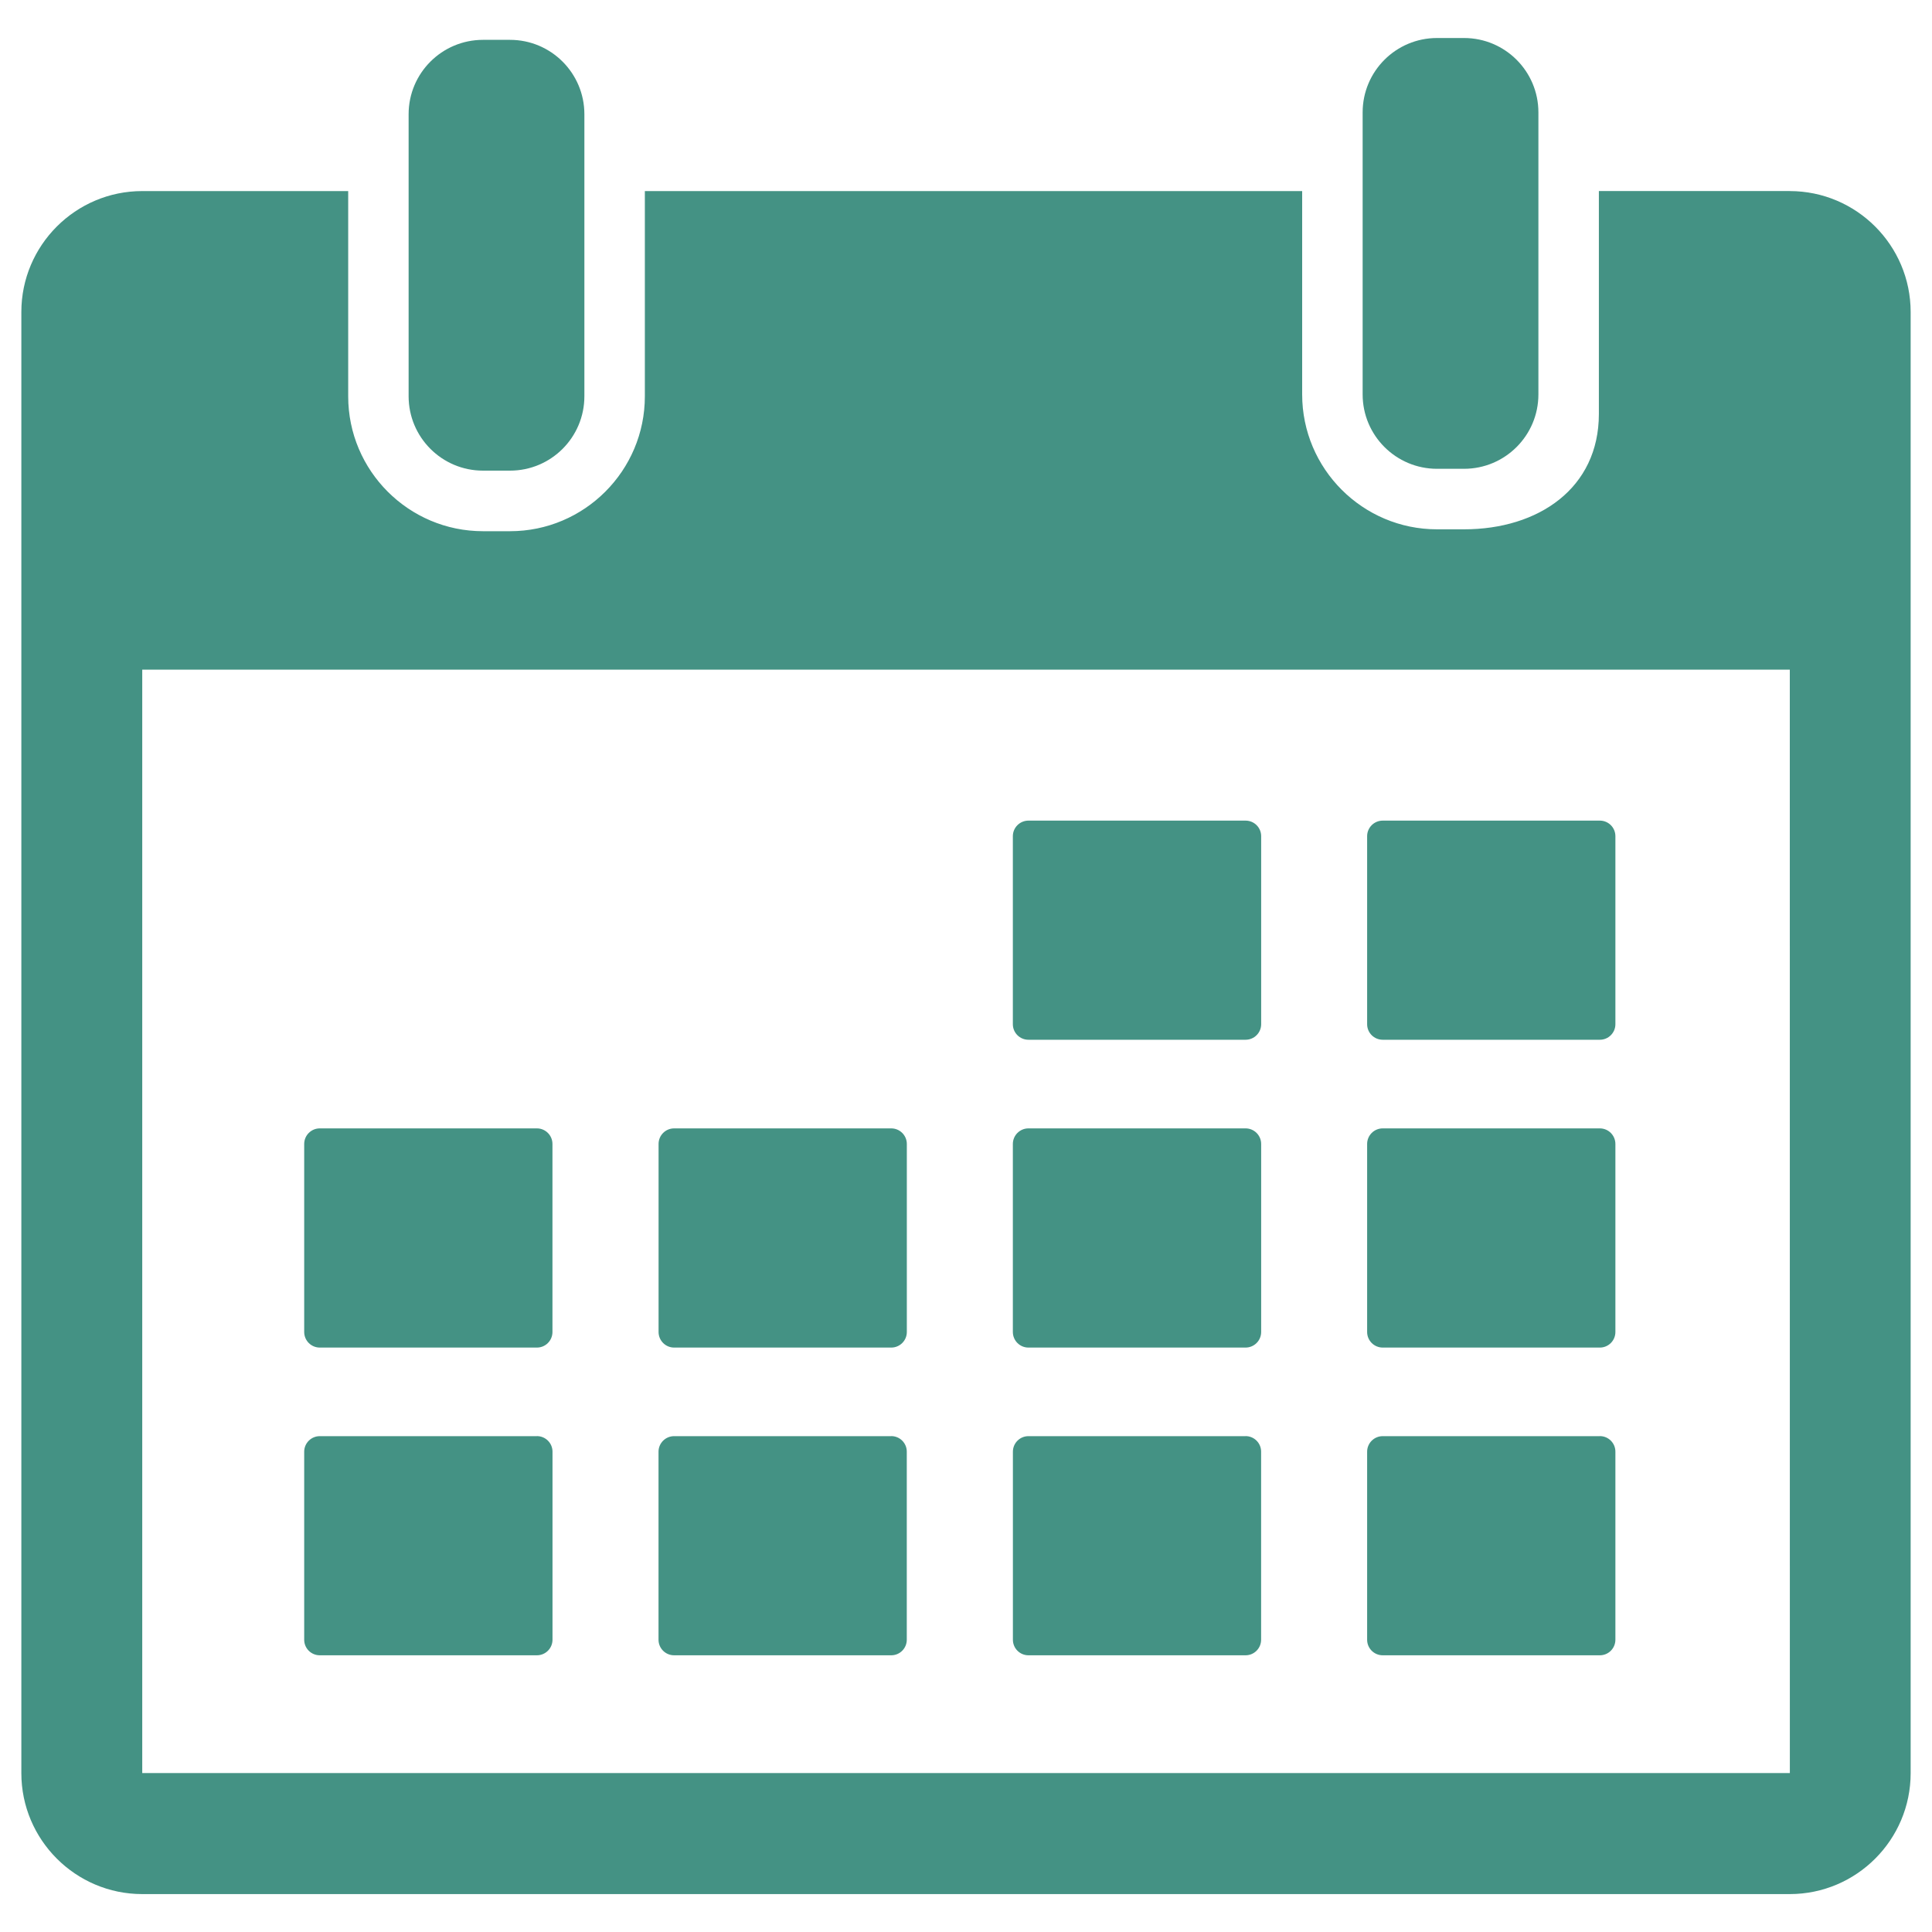
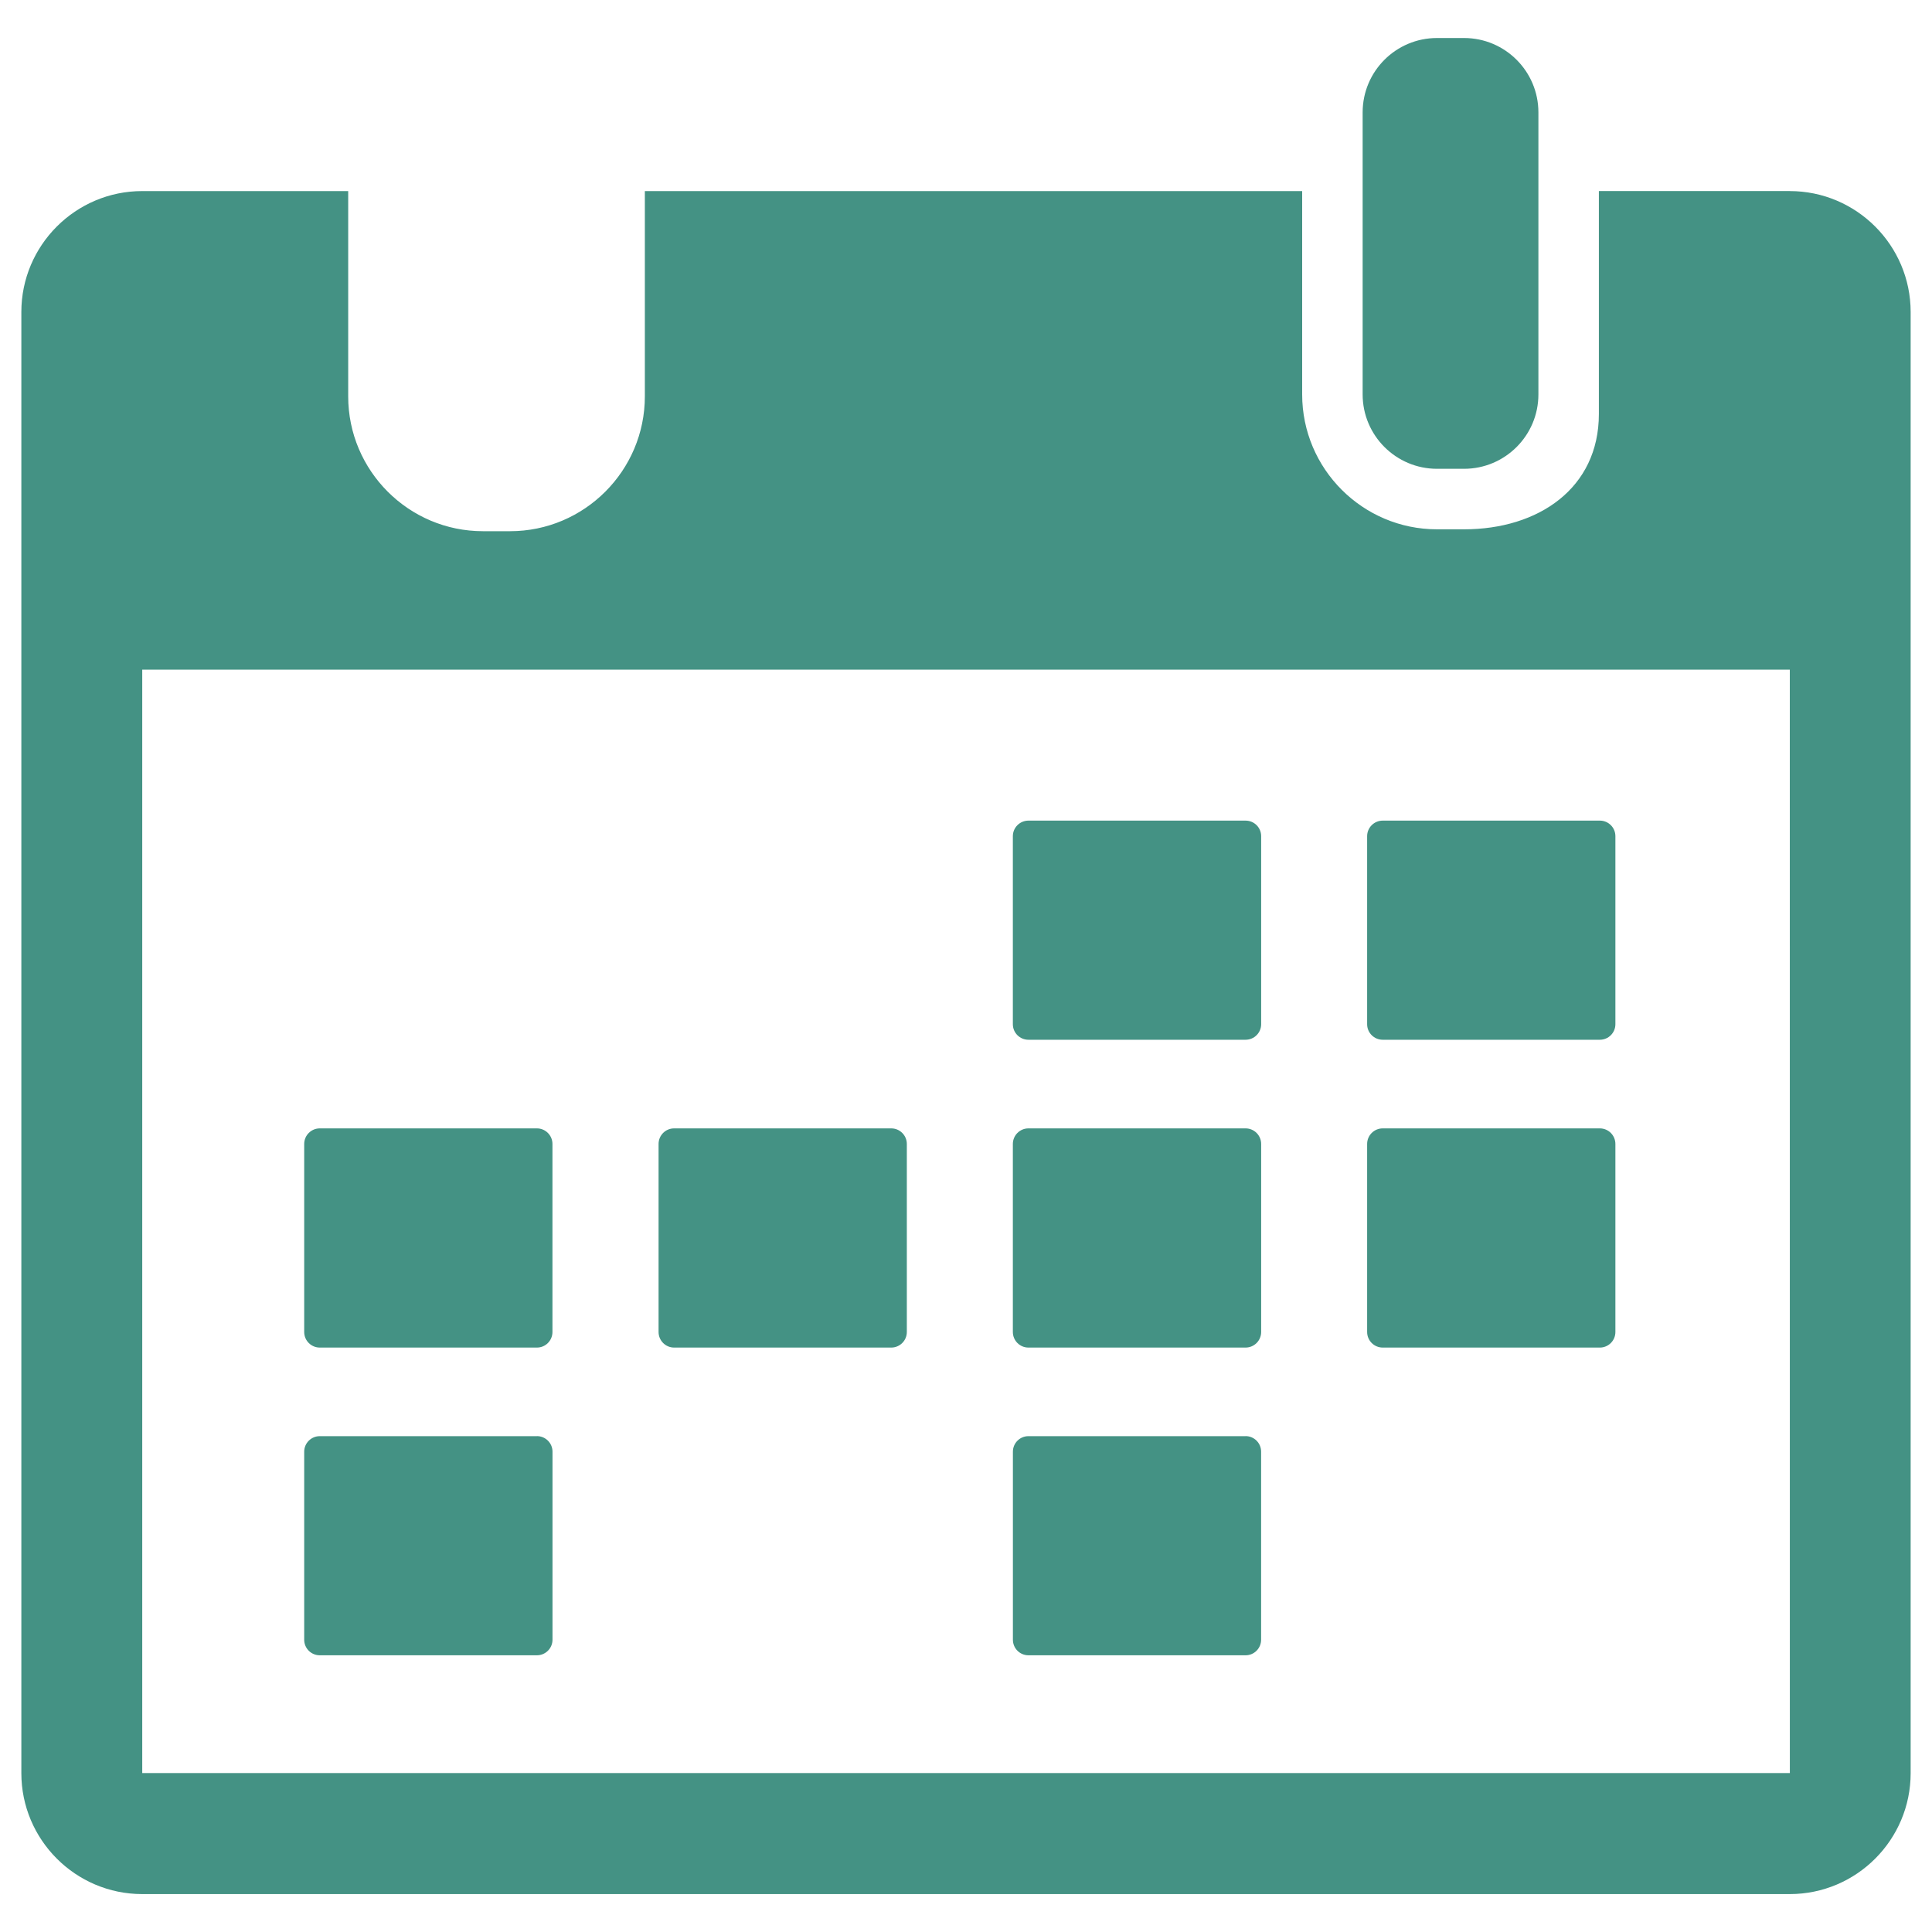
<svg xmlns="http://www.w3.org/2000/svg" xml:space="preserve" width="40px" height="40px" style="shape-rendering:geometricPrecision; text-rendering:geometricPrecision; image-rendering:optimizeQuality; fill-rule:evenodd; clip-rule:evenodd" viewBox="0 0 40 40" version="1.1">
  <defs>
    <style type="text/css">
   
    .fil0 {fill:#449284}
   
  </style>
  </defs>
  <g id="Layer_x0020_1">
    <g id="_218319032">
      <g>
        <g id="_15_38_">
          <g>
-             <path id="_218316920" class="fil0" d="M10 9.744l0.559 0c0.851,0 1.54,-0.69 1.54,-1.54l0 -4.25 0 -1.589c0,-0.85 -0.689,-1.54 -1.54,-1.54l-0.559 0c-0.85,0 -1.54,0.689 -1.54,1.54l0 1.59 0 4.249c0,0.85 0.689,1.54 1.54,1.54z" />
            <path id="_218317016" class="fil0" d="M29.752 9.706l0.559 0c0.85,0 1.54,-0.69 1.54,-1.54l0 -4.615 0 -1.224c0,-0.85 -0.689,-1.54 -1.54,-1.54l-0.559 0c-0.851,0 -1.54,0.69 -1.54,1.54l0 1.224 0 4.615c0,0.85 0.69,1.54 1.54,1.54z" />
            <path id="_218316992" class="fil0" d="M37.055 3.955l-3.952 0 0 4.615c0,1.539 -1.252,2.389 -2.792,2.389l-0.559 0c-1.539,0 -2.792,-1.252 -2.792,-2.792l0 -4.211 -13.609 0 0 4.25c0,1.539 -1.252,2.792 -2.791,2.792l-0.56 0c-1.539,0 -2.791,-1.252 -2.791,-2.792l0 -4.25 -4.264 0c-1.38,0 -2.503,1.123 -2.503,2.504l0 30.251c0,1.38 1.123,2.504 2.503,2.504l34.11 0c1.38,0 2.503,-1.123 2.503,-2.504l0 -30.251c0,-1.38 -1.123,-2.504 -2.503,-2.504zm0 32.754l-34.11 0 0 -22.845 34.111 0 0.001 22.845c0,0 -0,0 -0.002,0z" />
            <path id="_218317088" class="fil0" d="M21.293 21.527l4.495 0c0.178,0 0.323,-0.144 0.323,-0.322l0 -3.893c0,-0.178 -0.144,-0.322 -0.323,-0.322l-4.495 0c-0.178,0 -0.323,0.144 -0.323,0.322l0 3.893c0,0.178 0.144,0.322 0.323,0.322z" />
            <path id="_218317064" class="fil0" d="M28.628 21.527l4.495 0c0.178,0 0.322,-0.144 0.322,-0.322l0 -3.893c0,-0.178 -0.144,-0.322 -0.322,-0.322l-4.495 0c-0.178,0 -0.323,0.144 -0.323,0.322l0 3.893c0,0.178 0.144,0.322 0.323,0.322z" />
            <path id="_218317160" class="fil0" d="M6.621 27.9l4.495 0c0.178,0 0.322,-0.144 0.322,-0.323l0 -3.892c0,-0.178 -0.144,-0.323 -0.322,-0.323l-4.495 0c-0.178,0 -0.323,0.144 -0.323,0.323l0 3.892c0,0.178 0.144,0.323 0.323,0.323z" />
            <path id="_218317136" class="fil0" d="M13.957 27.9l4.495 0c0.178,0 0.323,-0.144 0.323,-0.323l0 -3.892c0,-0.178 -0.144,-0.323 -0.323,-0.323l-4.495 0c-0.178,0 -0.322,0.144 -0.322,0.323l0 3.892c0,0.178 0.144,0.323 0.322,0.323z" />
            <path id="_218317232" class="fil0" d="M21.293 27.9l4.495 0c0.178,0 0.323,-0.144 0.323,-0.323l0 -3.892c0,-0.178 -0.144,-0.323 -0.323,-0.323l-4.495 0c-0.178,0 -0.323,0.144 -0.323,0.323l0 3.892c0,0.178 0.144,0.323 0.323,0.323z" />
            <path id="_218317208" class="fil0" d="M28.628 27.9l4.495 0c0.178,0 0.322,-0.144 0.322,-0.323l0 -3.892c0,-0.178 -0.144,-0.323 -0.322,-0.323l-4.495 0c-0.178,0 -0.323,0.144 -0.323,0.323l0 3.892c0,0.178 0.144,0.323 0.323,0.323z" />
            <path id="_218317304" class="fil0" d="M11.116 29.734l-4.495 0c-0.178,0 -0.323,0.144 -0.323,0.322l0 3.893c0,0.178 0.144,0.322 0.323,0.322l4.495 0c0.178,0 0.323,-0.144 0.323,-0.323l0 -3.893c-0,-0.178 -0.145,-0.322 -0.323,-0.322z" />
-             <path id="_218317280" class="fil0" d="M18.452 29.734l-4.495 0c-0.178,0 -0.323,0.144 -0.323,0.322l0 3.893c0,0.178 0.144,0.322 0.323,0.322l4.495 0c0.178,0 0.322,-0.144 0.322,-0.323l0 -3.893c0,-0.178 -0.144,-0.322 -0.322,-0.322z" />
            <path id="_218317376" class="fil0" d="M25.788 29.734l-4.495 0c-0.178,0 -0.322,0.144 -0.322,0.322l0 3.893c0,0.178 0.144,0.322 0.322,0.322l4.495 0c0.178,0 0.322,-0.144 0.322,-0.323l0 -3.893c0,-0.178 -0.144,-0.322 -0.322,-0.322z" />
-             <path id="_218317352" class="fil0" d="M33.123 29.734l-4.495 0c-0.178,0 -0.323,0.144 -0.323,0.322l0 3.893c0,0.178 0.144,0.322 0.323,0.322l4.495 0c0.178,0 0.322,-0.144 0.322,-0.323l0 -3.893c0,-0.178 -0.144,-0.322 -0.322,-0.322z" />
          </g>
        </g>
      </g>
      <g>
   </g>
      <g>
   </g>
      <g>
   </g>
      <g>
   </g>
      <g>
   </g>
      <g>
   </g>
      <g>
   </g>
      <g>
   </g>
      <g>
   </g>
      <g>
   </g>
      <g>
   </g>
      <g>
   </g>
      <g>
   </g>
      <g>
   </g>
      <g>
   </g>
    </g>
  </g>
</svg>